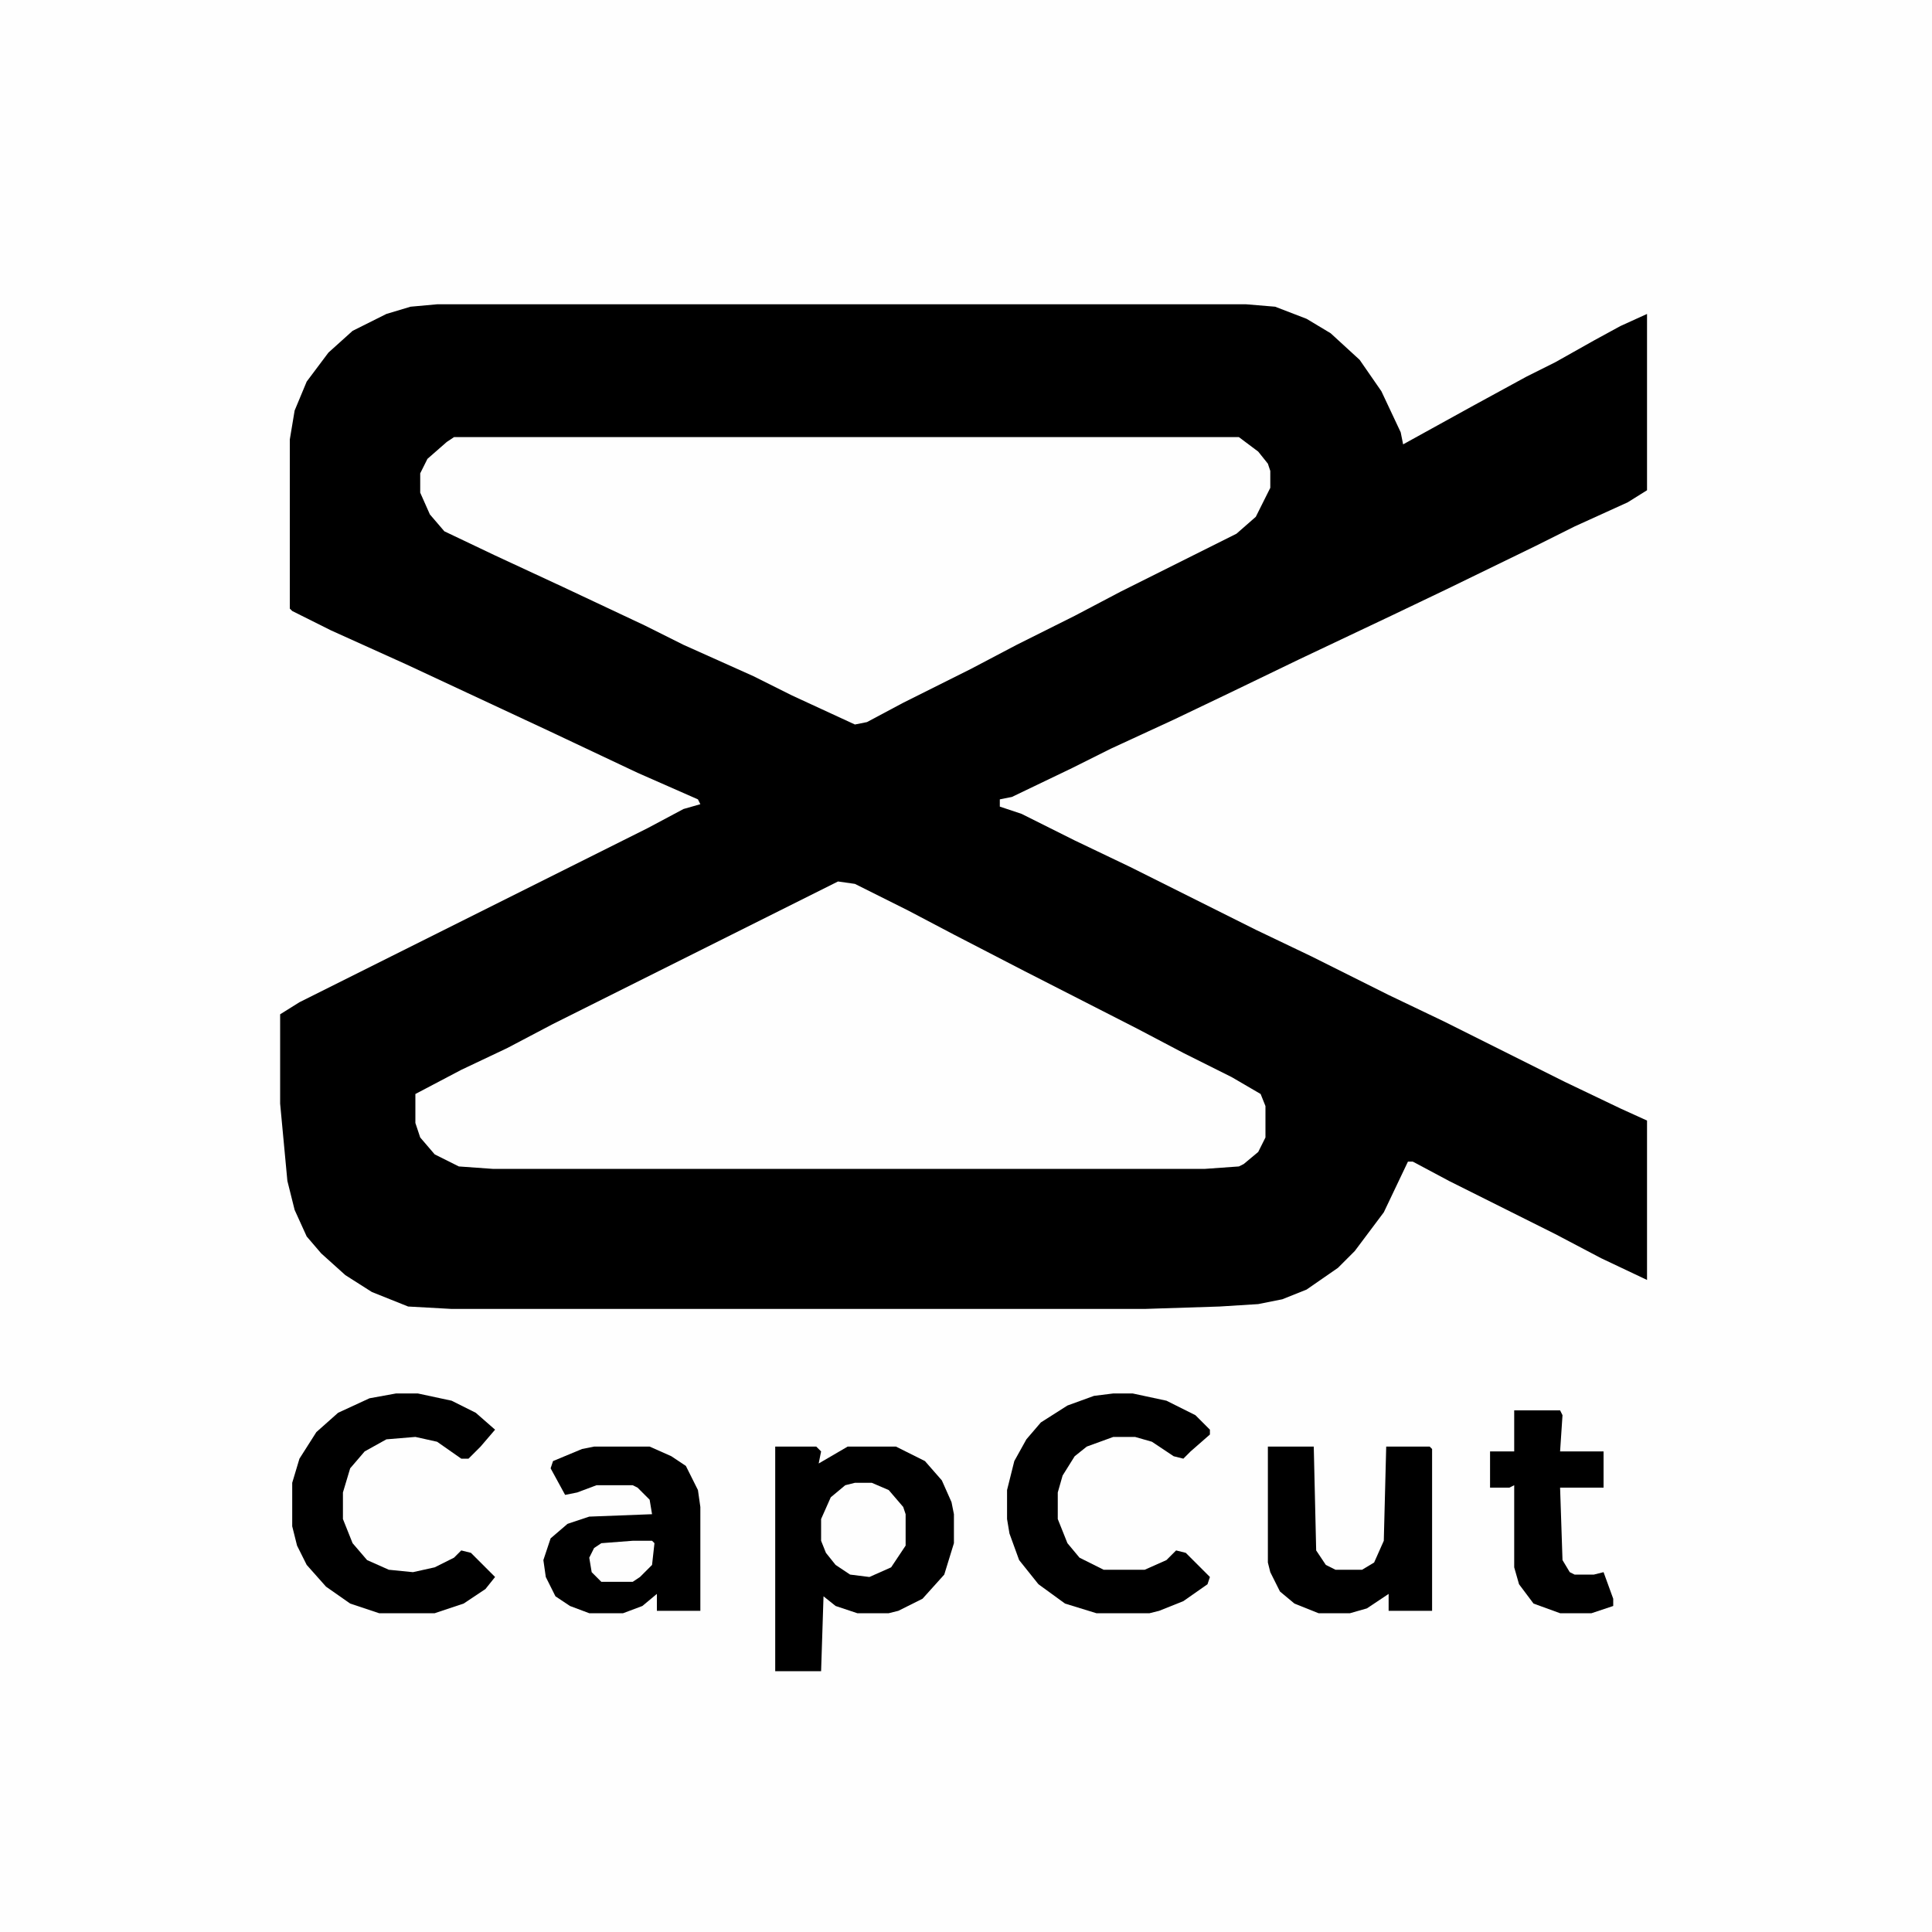
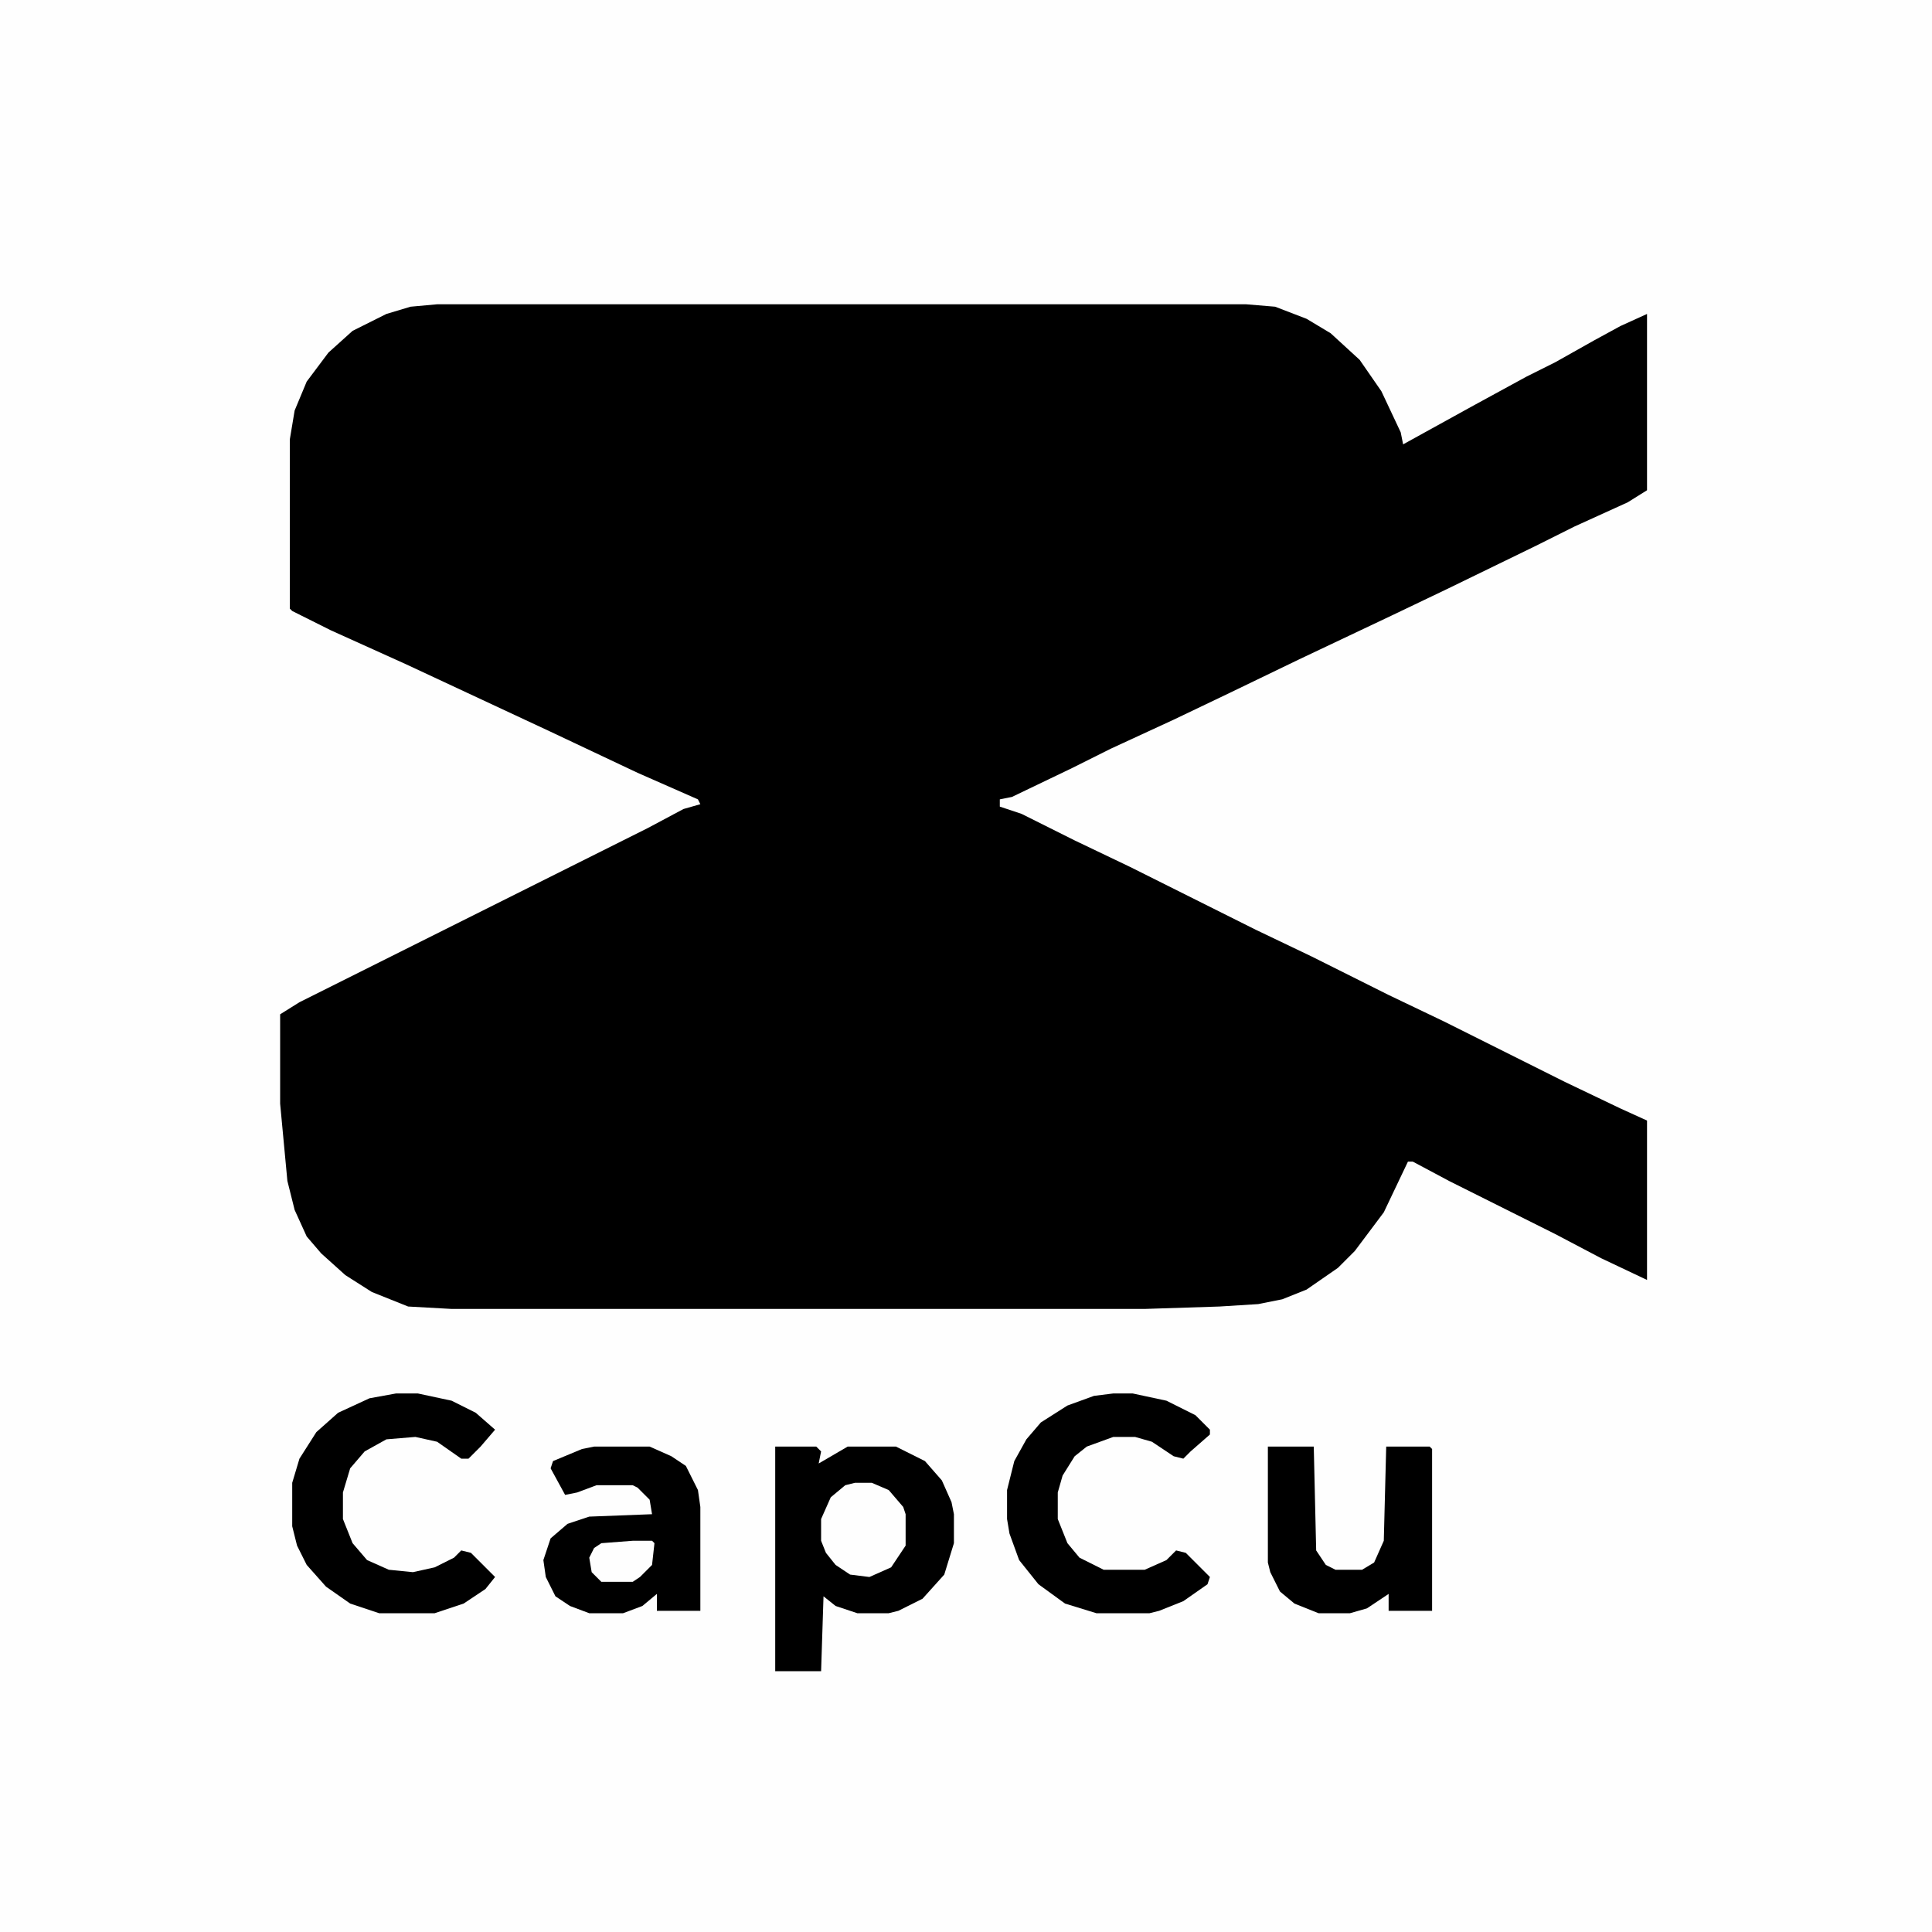
<svg xmlns="http://www.w3.org/2000/svg" viewBox="0 0 800 800" width="800" height="800">
  <path transform="translate(0)" d="m0 0h800v800h-800z" fill="#FEFEFE" />
  <path transform="translate(181,126)" d="m0 0h335l12 1 13 5 10 6 12 11 9 13 8 17 1 5 29-16 22-12 12-6 16-9 11-6 11-5v73l-8 5-22 10-16 8-37 18-23 11-38 18-29 14-23 11-26 12-16 8-25 12-5 1v3l9 3 22 11 23 11 52 26 23 11 32 16 23 11 50 25 23 11 11 5v66l-19-9-19-10-44-22-15-8h-2l-10 21-12 16-7 7-13 9-10 4-10 2-16 1-31 1h-287l-18-1-15-6-11-7-10-9-6-7-5-11-3-12-3-32v-37l8-5 144-72 15-8 7-2-1-2-25-11-36-17-60-28-31-14-16-8-1-1v-70l2-12 5-12 9-12 10-9 14-7 10-3z" />
-   <path transform="translate(188,181)" d="m0 0h325l8 6 4 5 1 3v7l-6 12-8 7-48 24-19 10-24 12-19 10-28 14-15 8-5 1-26-12-16-8-29-13-16-8-34-16-28-13-21-10-6-7-4-9v-8l3-6 8-7z" fill="#FEFEFE" />
-   <path transform="translate(347,365)" d="m0 0 7 1 22 11 19 10 29 15 47 24 19 10 20 10 12 7 2 5v13l-3 6-6 5-2 1-14 1h-295l-14-1-10-5-6-7-2-6v-12l19-10 19-9 19-10 16-8z" fill="#FEFEFE" />
  <path transform="translate(321,599)" d="m0 0h17l2 2-1 5 12-7h20l12 6 7 8 4 9 1 5v12l-4 13-9 10-10 5-4 1h-13l-9-3-5-4-1 31h-19z" />
  <path transform="translate(164,577)" d="m0 0h9l14 3 10 5 8 7-6 7-5 5h-3l-10-7-9-2-12 1-9 5-6 7-3 10v11l4 10 6 7 9 4 10 1 9-2 8-4 3-3 4 1 10 10-4 5-9 6-12 4h-23l-12-4-10-7-8-9-4-8-2-8v-18l3-10 7-11 9-8 13-6z" />
  <path transform="translate(461,577)" d="m0 0h8l14 3 12 6 6 6v2l-8 7-3 3-4-1-9-6-7-2h-9l-11 4-5 4-5 8-2 7v11l4 10 5 6 10 5h17l9-4 4-4 4 1 10 10-1 3-10 7-10 4-4 1h-22l-13-4-11-8-8-10-4-11-1-6v-12l3-12 5-9 6-7 11-7 11-4z" />
  <path transform="translate(246,599)" d="m0 0h23l9 4 6 4 5 10 1 7v43h-18v-7l-6 5-8 3h-14l-8-3-6-4-4-8-1-7 3-9 7-6 9-3 26-1-1-6-5-5-2-1h-15l-8 3-5 1-6-11 1-3 12-5z" />
  <path transform="translate(525,599)" d="m0 0h19l1 43 4 6 4 2h11l5-3 4-9 1-39h18l1 1v67h-18v-7l-9 6-7 2h-13l-10-4-6-5-4-8-1-4z" />
-   <path transform="translate(627,584)" d="m0 0h19l1 2-1 15h18v15h-18l1 30 3 5 2 1h8l4-1 4 11v3l-9 3h-13l-11-4-6-8-2-7v-34l-2 1h-8v-15h10z" />
  <path transform="translate(354,614)" d="m0 0h7l7 3 6 7 1 3v13l-6 9-9 4-8-1-6-4-4-5-2-5v-9l4-9 6-5z" fill="#FEFEFE" />
  <path transform="translate(262,638)" d="m0 0h8l1 1-1 9-5 5-3 2h-13l-4-4-1-6 2-4 3-2z" fill="#FEFEFE" />
</svg>